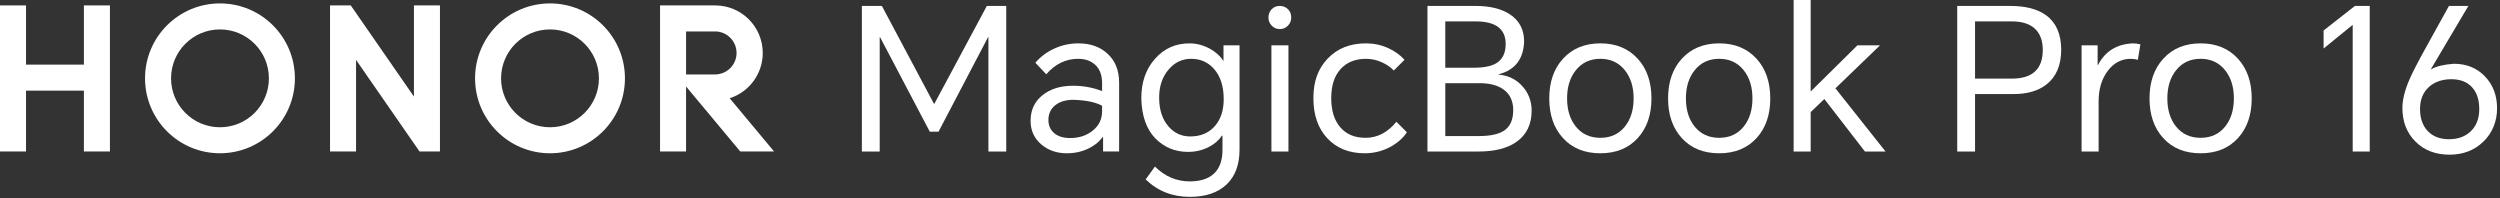
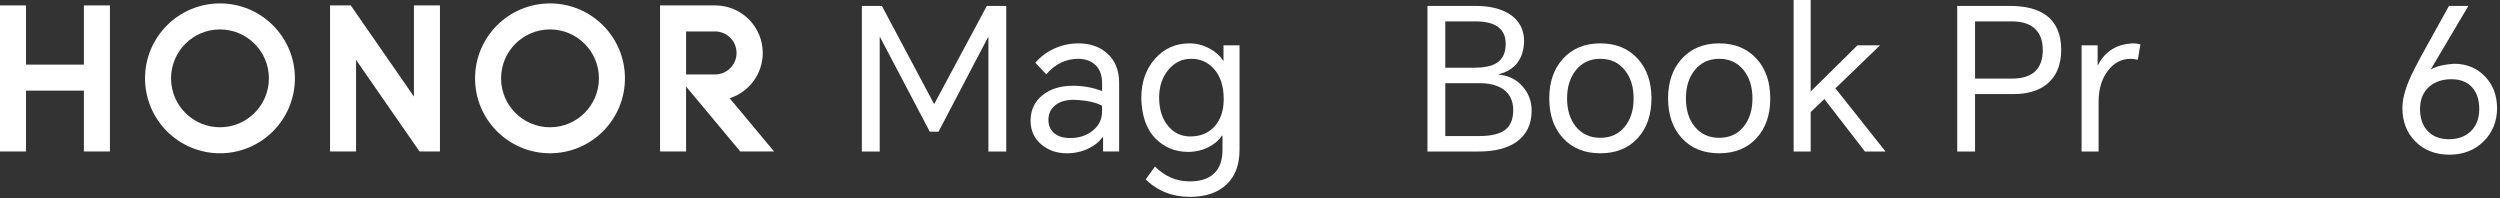
<svg xmlns="http://www.w3.org/2000/svg" width="819" height="65" viewBox="0 0 819 65" fill="none">
  <rect x="0" y="0" width="819" height="65" fill="#333333" stroke="none" />
  <g clip-path="url(#clip0_193_34)">
    <path d="M288.904 1.945L305.966 33.998H306.096L323.289 1.945H329.646V49.633H323.807V12.196H323.676L307.456 43.142H304.602L288.319 12.196H288.188V49.633H282.349V1.945H288.904Z" fill="white" />
    <path d="M353.326 14.208C357.129 14.208 360.248 15.287 362.667 17.45C365.308 19.786 366.624 22.988 366.624 27.052V49.629H361.37V44.956H361.177C360.181 46.383 358.734 47.573 356.828 48.526C354.618 49.653 352.179 50.214 349.495 50.214C346.21 50.214 343.439 49.265 341.193 47.36C338.809 45.371 337.623 42.774 337.623 39.576C337.623 36.03 338.944 33.219 341.58 31.144C344.13 29.112 347.443 28.092 351.511 28.092C354.883 28.092 358.066 28.677 361.046 29.843V27.25C361.046 24.609 360.291 22.601 358.777 21.213C357.35 19.916 355.488 19.268 353.199 19.268C349.175 19.268 345.696 20.952 342.755 24.328L339.185 20.565C340.786 18.659 342.774 17.145 345.154 16.023C347.704 14.809 350.432 14.204 353.326 14.204M343.462 39.315C343.462 41.134 344.111 42.581 345.407 43.664C346.664 44.699 348.392 45.221 350.598 45.221C353.452 45.221 355.875 44.443 357.864 42.885C359.983 41.24 361.042 39.098 361.042 36.461V34.642C358.923 33.476 355.788 32.828 351.634 32.697C349.341 32.697 347.459 33.215 345.992 34.251C344.304 35.465 343.458 37.149 343.458 39.311" fill="white" />
    <path d="M389.787 64.489C384.078 64.489 379.255 62.584 375.318 58.777L378.366 54.559C381.611 57.804 385.414 59.425 389.783 59.425C393.677 59.425 396.531 58.342 398.345 56.184C399.773 54.452 400.488 52.072 400.488 49.048V44.438H400.294C399.342 45.909 397.958 47.123 396.143 48.075C394.025 49.198 391.708 49.76 389.202 49.76C384.964 49.76 381.374 48.269 378.433 45.285C375.535 42.256 374.021 37.888 373.891 32.175C373.891 26.945 375.385 22.64 378.37 19.268C381.354 15.896 385.118 14.208 389.66 14.208C392.04 14.208 394.309 14.817 396.472 16.026C398.373 17.11 399.8 18.406 400.753 19.921H400.816V14.86H406.07V49.052C406.07 53.938 404.663 57.721 401.852 60.402C398.998 63.126 394.973 64.493 389.783 64.493M379.734 31.919C379.734 35.856 380.726 38.991 382.718 41.327C384.62 43.577 387.023 44.699 389.921 44.699C393.293 44.699 395.977 43.577 397.966 41.327C399.911 39.117 400.887 36.18 400.887 32.5C400.887 28.218 399.804 24.89 397.642 22.506C395.697 20.347 393.23 19.264 390.245 19.264C387.261 19.264 384.774 20.454 382.785 22.834C380.75 25.253 379.737 28.285 379.737 31.919" fill="white" />
-     <path d="M415.542 5.772C415.542 4.732 415.866 3.85 416.515 3.111C417.207 2.332 418.116 1.945 419.242 1.945C420.369 1.945 421.294 2.332 422.033 3.111C422.682 3.803 423.006 4.693 423.006 5.772C423.006 6.768 422.658 7.634 421.966 8.365C421.231 9.144 420.322 9.531 419.242 9.531C418.163 9.531 417.317 9.144 416.582 8.365C415.89 7.63 415.542 6.768 415.542 5.772ZM416.515 14.856H422.093V49.633H416.515V14.856Z" fill="white" />
-     <path d="M447.528 14.208C450.082 14.208 452.501 14.726 454.794 15.766C456.956 16.762 458.731 18.035 460.115 19.592L456.608 23.095C455.612 22.059 454.383 21.193 452.912 20.502C451.181 19.683 449.39 19.268 447.528 19.268C443.982 19.268 441.195 20.391 439.163 22.64C437.127 24.89 436.111 28.048 436.111 32.112C436.111 36.176 437.083 39.359 439.028 41.648C441.017 43.984 443.788 45.15 447.334 45.15C451.228 45.15 454.6 43.399 457.454 39.892L460.894 43.332C459.68 45.194 457.905 46.771 455.573 48.072C452.932 49.495 450.097 50.214 447.073 50.214C441.969 50.214 437.882 48.57 434.81 45.281C431.778 42.035 430.268 37.647 430.268 32.108C430.268 26.57 431.825 22.486 434.941 19.197C438.099 15.868 442.294 14.2 447.528 14.2" fill="white" />
    <path d="M467.638 49.633V1.945H483.471C488.009 1.945 491.686 2.831 494.5 4.606C497.698 6.641 499.3 9.646 499.3 13.623C499.082 19.375 496.311 22.945 490.994 24.328V24.455C494.109 24.72 496.683 25.973 498.714 28.218C500.75 30.468 501.762 33.148 501.762 36.263C501.762 40.718 500.118 44.114 496.833 46.451C493.848 48.574 489.717 49.633 484.439 49.633H467.634H467.638ZM473.477 22.186H482.818C486.104 22.186 488.57 21.692 490.215 20.695C492.247 19.442 493.263 17.343 493.263 14.402C493.263 9.472 489.974 7.005 483.4 7.005H473.473V22.186H473.477ZM473.477 44.569H484.57C488.464 44.569 491.294 43.901 493.069 42.557C494.84 41.217 495.73 39.054 495.73 36.069C495.73 33.085 494.647 30.772 492.484 29.258C490.579 27.918 487.985 27.246 484.7 27.246H473.477V44.569Z" fill="white" />
    <path d="M507.538 32.243C507.538 26.882 509.032 22.553 512.017 19.264C515.089 15.892 519.176 14.204 524.28 14.204C529.384 14.204 533.471 15.892 536.543 19.264C539.528 22.553 541.018 26.882 541.018 32.243C541.018 37.603 539.528 41.932 536.543 45.217C533.515 48.546 529.427 50.214 524.28 50.214C519.133 50.214 515.045 48.55 512.017 45.217C509.032 41.932 507.538 37.603 507.538 32.243ZM513.377 32.243C513.377 36.002 514.326 39.074 516.231 41.454C518.22 43.917 520.904 45.15 524.276 45.15C527.648 45.15 530.333 43.917 532.321 41.454C534.223 39.074 535.175 36.002 535.175 32.243C535.175 28.483 534.223 25.412 532.321 23.028C530.333 20.521 527.648 19.264 524.276 19.264C520.904 19.264 518.22 20.521 516.231 23.028C514.326 25.412 513.377 28.479 513.377 32.243Z" fill="white" />
    <path d="M546.462 32.243C546.462 26.882 547.956 22.553 550.941 19.264C554.013 15.892 558.1 14.204 563.204 14.204C568.308 14.204 572.395 15.892 575.467 19.264C578.452 22.553 579.942 26.882 579.942 32.243C579.942 37.603 578.452 41.932 575.467 45.217C572.439 48.546 568.351 50.214 563.204 50.214C558.057 50.214 553.969 48.55 550.941 45.217C547.956 41.932 546.462 37.603 546.462 32.243ZM552.305 32.243C552.305 36.002 553.254 39.074 555.159 41.454C557.148 43.917 559.832 45.15 563.204 45.15C566.576 45.15 569.26 43.917 571.249 41.454C573.15 39.074 574.103 36.002 574.103 32.243C574.103 28.483 573.15 25.412 571.249 23.028C569.26 20.521 566.576 19.264 563.204 19.264C559.832 19.264 557.148 20.521 555.159 23.028C553.254 25.412 552.305 28.479 552.305 32.243Z" fill="white" />
    <path d="M587.595 49.633V0H593.177V29.974L608.488 14.856H615.885L601.286 28.934L617.699 49.633H610.951L597.653 32.44L593.177 36.722V49.633H587.595Z" fill="white" />
    <path d="M641.186 49.633V1.945H658.572C663.632 1.945 667.57 2.985 670.381 5.06C673.626 7.484 675.247 11.223 675.247 16.283C675.247 21.344 673.622 25.194 670.381 27.7C667.7 29.776 664.13 30.816 659.675 30.816H647.025V49.633H641.186ZM647.025 25.755H659.094C665.842 25.755 669.214 22.617 669.214 16.347C669.214 13.192 668.285 10.812 666.423 9.211C664.696 7.74 662.249 7.005 659.094 7.005H647.025V25.755Z" fill="white" />
    <path d="M681.928 49.633V14.856H687.182V21.28H687.312C689.649 16.782 693.456 14.425 698.729 14.208C699.595 14.208 700.413 14.319 701.192 14.536L700.35 19.596C699.615 19.379 698.836 19.272 698.014 19.272C694.99 19.272 692.479 20.593 690.491 23.229C688.502 25.866 687.506 29.199 687.506 33.219V49.633H681.928Z" fill="white" />
-     <path d="M704.181 32.243C704.181 26.882 705.675 22.553 708.66 19.264C711.732 15.892 715.819 14.204 720.923 14.204C726.027 14.204 730.114 15.892 733.186 19.264C736.171 22.553 737.661 26.882 737.661 32.243C737.661 37.603 736.171 41.932 733.186 45.217C730.158 48.546 726.07 50.214 720.923 50.214C715.776 50.214 711.688 48.55 708.66 45.217C705.675 41.932 704.181 37.603 704.181 32.243ZM710.02 32.243C710.02 36.002 710.969 39.074 712.874 41.454C714.863 43.917 717.547 45.15 720.919 45.15C724.291 45.15 726.975 43.917 728.964 41.454C730.865 39.074 731.818 36.002 731.818 32.243C731.818 28.483 730.865 25.412 728.964 23.028C726.975 20.521 724.291 19.264 720.919 19.264C717.547 19.264 714.863 20.521 712.874 23.028C710.969 25.412 710.02 28.479 710.02 32.243Z" fill="white" />
-     <path d="M776.324 1.945V49.633H770.746V8.239H770.615L761.211 15.892V9.99L771.461 1.945H776.324Z" fill="white" />
    <path d="M802.277 1.945H808.634L796.371 22.64L796.434 22.703C798.165 21.711 800.652 21.106 803.898 20.889C808.005 20.889 811.381 22.253 814.018 24.977C816.702 27.744 818.042 31.25 818.042 35.488C818.042 39.726 816.528 43.553 813.5 46.451C810.559 49.265 806.878 50.669 802.47 50.669C797.841 50.669 794.101 49.222 791.243 46.32C788.432 43.466 787.029 39.833 787.029 35.421C787.029 32.78 787.764 29.736 789.235 26.273C790.144 24.111 791.915 20.652 794.556 15.892L802.277 1.945ZM792.805 35.682C792.805 38.797 793.671 41.24 795.398 43.011C797.086 44.743 799.379 45.605 802.277 45.605C805.175 45.605 807.574 44.763 809.349 43.075C811.251 41.304 812.203 38.856 812.203 35.745C812.203 32.634 811.401 30.274 809.804 28.543C808.203 26.811 805.953 25.949 803.056 25.949C800.158 25.949 797.584 26.791 795.726 28.479C793.781 30.25 792.805 32.654 792.805 35.682Z" fill="white" />
    <path d="M27.487 1.775H36.01V49.625H27.487V29.693H8.523V49.625H0V1.775H8.523V21.17H27.487V1.775Z" fill="white" />
    <path d="M135.605 31.638L114.909 1.775H108.118V49.621H116.641V19.62L137.435 49.621H144.128V1.775H135.605V31.638Z" fill="white" />
    <path d="M180.181 1.119C166.626 1.119 155.632 12.109 155.632 25.665C155.632 39.22 166.626 50.21 180.181 50.21C193.737 50.21 204.731 39.22 204.731 25.665C204.731 12.109 193.737 1.119 180.181 1.119ZM180.181 41.691C171.33 41.691 164.155 34.516 164.155 25.665C164.155 16.813 171.33 9.638 180.181 9.638C189.033 9.638 196.208 16.813 196.208 25.665C196.208 34.516 189.033 41.691 180.181 41.691Z" fill="white" />
    <path d="M239.041 32.179C245.327 30.179 249.877 24.293 249.877 17.347C249.877 8.76 242.927 1.803 234.349 1.779H216.231V49.625H224.754V28.333L242.508 49.625H253.585L239.037 32.183L239.041 32.179ZM224.758 24.392V10.298H234.25C238.14 10.298 241.295 13.453 241.295 17.343C241.295 21.233 238.14 24.388 234.25 24.388H224.762L224.758 24.392Z" fill="white" />
    <path d="M72.064 1.119C58.508 1.119 47.514 12.109 47.514 25.665C47.514 39.22 58.508 50.21 72.064 50.21C85.62 50.21 96.61 39.22 96.61 25.665C96.61 12.109 85.62 1.119 72.064 1.119ZM72.064 41.691C63.212 41.691 56.037 34.516 56.037 25.665C56.037 16.813 63.212 9.638 72.064 9.638C80.915 9.638 88.09 16.813 88.09 25.665C88.09 34.516 80.915 41.691 72.064 41.691Z" fill="white" />
  </g>
  <defs>
    <clipPath id="clip0_193_34">
      <rect width="818.042" height="64.489" fill="white" />
    </clipPath>
  </defs>
</svg>